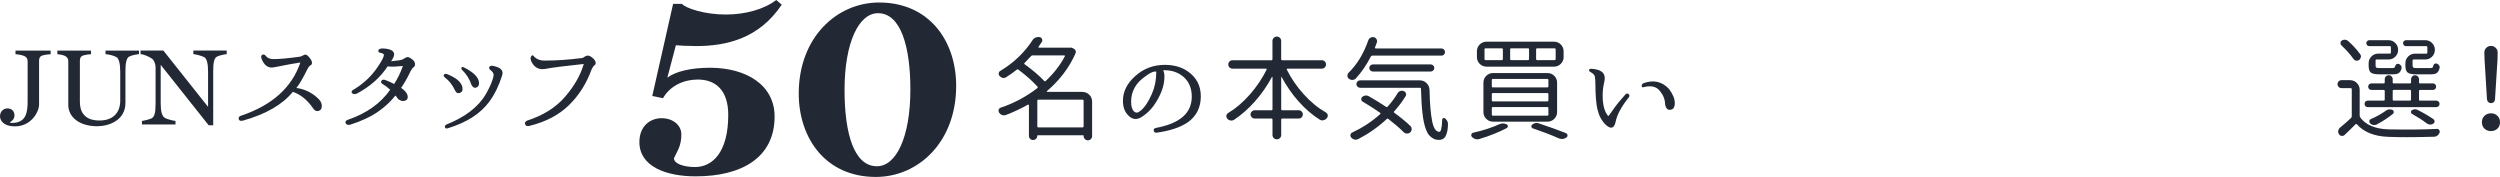
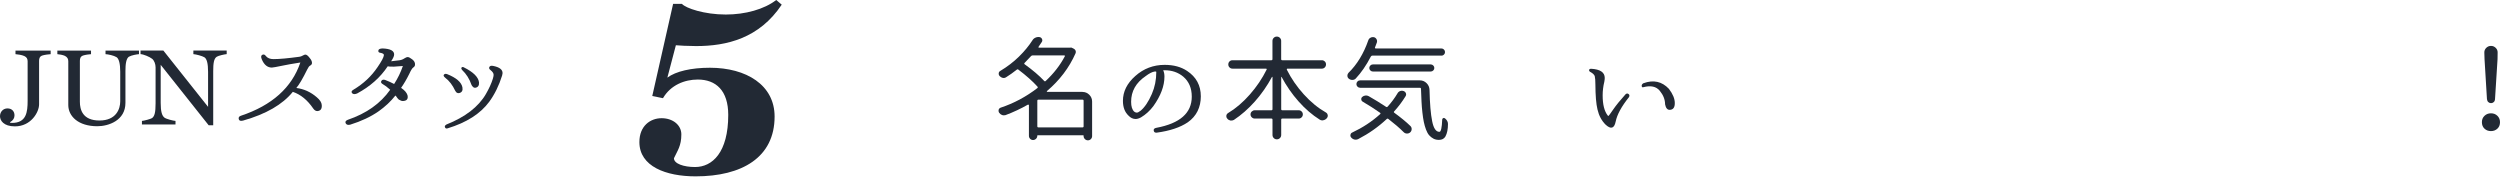
<svg xmlns="http://www.w3.org/2000/svg" id="_レイヤー_2" viewBox="0 0 729.21 51.61">
  <defs>
    <style>.cls-1{fill:#222934;}</style>
  </defs>
  <g id="_レイヤー_1-2">
    <path class="cls-1" d="m86.41,25.66h.03c2.21.28,4.2,1.18,5.96,2.71.92.77,1.41,1.53,1.45,2.26.09,1.1-.33,1.69-1.26,1.77-.45.02-.86-.23-1.22-.74-1.7-2.49-3.68-4.11-5.96-4.87-2.99,3.7-7.82,6.49-14.5,8.38-.73.19-1.16.05-1.27-.43-.12-.48.09-.81.63-.98,9.07-3.03,14.85-8.21,17.34-15.53-2.45.39-4.1.68-4.96.87-1.98.41-3.09.61-3.35.61-1.27,0-2.25-.79-2.93-2.38-.3-.71-.25-1.16.15-1.35.4-.19.75-.06,1.05.39.49.58,1.22.87,2.19.87,1.72,0,4.23-.23,7.54-.68.34-.04.68-.16,1-.35.34-.19.6-.29.77-.29.37,0,.82.37,1.35,1.1.39.47.58.92.58,1.35,0,.32-.18.58-.55.77-.26.13-.54.5-.84,1.13-1.29,2.62-2.35,4.43-3.19,5.41v-.02Z" />
    <path class="cls-1" d="m116.57,17.57c.49-.06.98-.26,1.45-.58.37-.24.67-.35.9-.35.3,0,.75.23,1.34.69.59.46.85.98.79,1.56,0,.3-.17.57-.52.81-.28.17-.67.79-1.16,1.87-.79,1.59-1.59,2.94-2.38,4.06,1.01.67,1.63,1.38,1.87,2.13.26,1.12-.21,1.69-1.42,1.71-.34-.02-.61-.12-.81-.29-.26-.06-.5-.27-.74-.61-.24-.37-.42-.6-.55-.71-1.35,1.72-3.01,3.27-4.96,4.64-2.26,1.57-5.01,2.86-8.25,3.87-.67.15-1.1,0-1.3-.42-.21-.43,0-.76.6-1,5.44-1.85,9.56-4.77,12.38-8.77-.79-.73-1.57-1.31-2.32-1.74-.37-.26-.44-.55-.23-.87s.57-.41,1.06-.26c.9.34,1.78.74,2.64,1.19,1.07-1.65,1.92-3.4,2.55-5.25l-2.58.19c-.97.02-1.58-.01-1.84-.1-2.13,3.22-5.1,5.87-8.93,7.93-.69.28-1.18.24-1.47-.11-.29-.35-.15-.69.43-1.01,2.88-1.72,5.21-3.9,6.99-6.54,1.2-1.74,1.83-2.92,1.87-3.54.02-.32-.34-.55-1.1-.68-.41-.06-.58-.28-.52-.66.06-.38.47-.57,1.22-.6,2.32.09,3.45.7,3.38,1.84-.02.43-.31,1.06-.87,1.9.19-.02,1.01-.12,2.45-.29h.03Z" />
    <path class="cls-1" d="m130.37,21.6c2.71,1.07,4.21,2.36,4.51,3.87.17.92-.14,1.48-.93,1.68-.26.06-.5.02-.74-.13-.15-.13-.3-.32-.45-.58-.75-1.61-1.72-2.87-2.9-3.77-.45-.37-.58-.67-.37-.9.2-.24.5-.29.89-.16h-.01Zm-.19,14.73c5.52-2.19,9.37-5.16,11.54-8.89.92-1.59,1.6-3.07,2.03-4.45.15-.52.23-.89.23-1.13.02-.45-.28-.92-.9-1.42-.39-.28-.5-.58-.34-.9.16-.32.52-.43,1.08-.32,1.87.37,2.79,1.07,2.77,2.13,0,.11-.04.33-.13.68-.92,2.94-2.18,5.5-3.77,7.67-2.58,3.48-6.62,6.06-12.12,7.73-.37.13-.62.04-.77-.27-.15-.31-.02-.58.39-.82h-.01Zm5.16-16.66c2.71,1.35,4.17,2.79,4.38,4.32.09.92-.27,1.46-1.06,1.61-.32.02-.56-.08-.71-.29-.13-.06-.27-.25-.42-.55-.6-1.74-1.51-3.19-2.74-4.35-.26-.32-.3-.57-.13-.74s.4-.17.68,0Z" />
-     <path class="cls-1" d="m155.82,16.54c.75.75,1.71,1.13,2.87,1.13,3.54,0,7.05-.23,10.51-.68.04-.02.17-.03.39-.03.37-.04.73-.21,1.1-.52.28-.15.53-.23.74-.23.47,0,1.01.28,1.61.84.43.43.67.83.71,1.19.06.37-.12.69-.55.97-.15.13-.38.5-.68,1.13-1.46,4.04-3.65,7.48-6.56,10.33-2.91,2.85-6.74,4.86-11.49,6.04-.71.17-1.14.02-1.3-.47-.16-.48.05-.84.63-1.08,4.68-1.5,8.37-3.83,11.07-6.99,2.7-3.16,4.5-6.33,5.4-9.51-5.65.6-9.41,1.08-11.28,1.45-.26.04-.52.06-.77.06-1.48,0-2.58-.79-3.29-2.38-.24-.6-.22-1.08.05-1.43.27-.36.55-.29.85.18h0Z" />
    <path class="cls-1" d="m315.75,26.82c.77,0,1.43.27,1.98.82.55.55.82,1.21.82,1.98v10.09c0,.32-.12.61-.35.85-.23.24-.53.37-.87.37s-.64-.12-.89-.37-.37-.53-.37-.85v-.1c0-.11-.04-.16-.13-.16h-13.25c-.09,0-.13.04-.13.13v.03c0,.34-.12.63-.37.87-.25.24-.54.36-.87.36s-.62-.12-.85-.36c-.24-.24-.35-.53-.35-.87v-8.93c0-.06-.03-.11-.1-.14-.07-.03-.13-.04-.19-.02-2.11,1.2-4.29,2.22-6.54,3.06-.15.04-.31.06-.48.06s-.35-.03-.55-.1c-.34-.13-.62-.36-.84-.68-.11-.17-.16-.35-.16-.55,0-.11,0-.21.03-.29.09-.3.28-.5.58-.61,3.87-1.29,7.43-3.19,10.7-5.71.17-.13.18-.28.03-.45-1.42-1.57-3.27-3.21-5.54-4.93-.17-.13-.33-.13-.48,0-1.03.82-2.07,1.56-3.13,2.22-.3.19-.62.25-.97.18-.34-.08-.64-.25-.9-.53-.21-.24-.31-.51-.27-.82.03-.31.19-.54.47-.69,2.04-1.22,3.85-2.61,5.43-4.16,1.58-1.55,2.88-3.13,3.92-4.74.21-.37.52-.63.9-.8.28-.13.56-.19.84-.19.11,0,.23.01.35.03.34.06.58.25.72.56.14.31.11.61-.08.89-.28.43-.59.89-.93,1.38-.04.06-.05.12-.02.18.03.05.08.08.15.08h8.96c.28-.08.54-.05.77.1l.45.22c.24.13.4.32.5.56.1.25.09.5-.02.76-1.85,4.19-4.63,7.86-8.35,11.02-.04.04-.05.09-.03.14s.05.08.1.08h10.31v.03Zm-5.16-10.38c.04-.06.04-.13,0-.19s-.1-.1-.16-.1h-9.18c-.21,0-.39.08-.52.22-.6.67-1.22,1.32-1.87,1.97-.15.15-.14.29.03.42,2.36,1.7,4.25,3.31,5.67,4.83.15.17.3.18.45.03,2.36-2.21,4.22-4.61,5.58-7.19h0Zm-8.02,20.4c0,.21.11.32.32.32h12.86c.21,0,.32-.11.32-.32v-7.45c0-.21-.11-.32-.32-.32h-12.86c-.21,0-.32.11-.32.32v7.45Z" />
    <path class="cls-1" d="m339.3,20.54c.24.52.35,1.12.35,1.8,0,2.73-1.08,5.61-3.25,8.64-1.03,1.35-2.22,2.44-3.58,3.25-.58.32-1.11.48-1.58.48-.77,0-1.47-.33-2.09-1-1.07-1.01-1.61-2.44-1.61-4.29,0-2.71,1.2-5.12,3.61-7.25,2.43-2.17,5.29-3.25,8.57-3.25,2.6,0,4.78.59,6.54,1.77,2.66,1.76,4,4.23,4,7.41s-1.27,5.81-3.8,7.57c-2.21,1.5-5.24,2.51-9.09,3.03-.49.04-.78-.16-.85-.6-.08-.44.19-.71.79-.82,6.88-1.29,10.31-4.32,10.31-9.09,0-2.47-.83-4.42-2.48-5.83-1.5-1.25-3.32-1.87-5.45-1.87-.45,0-.58.01-.39.03v.02Zm-6.67,11.79h.03c1.22-1.01,2.33-2.65,3.32-4.93.86-1.98,1.29-4.1,1.29-6.38,0-.17-.15-.22-.45-.16-.71.09-1.6.54-2.67,1.35-2.81,1.91-4.22,4.4-4.22,7.48,0,1.35.3,2.31.9,2.87.26.19.5.29.74.29.28,0,.63-.17,1.06-.52Z" />
    <path class="cls-1" d="m385.59,20.02h-10.05c-.09,0-.14.03-.18.1-.03.06-.04.13-.02.19,1.29,2.58,2.94,4.98,4.95,7.2,2.01,2.22,4.16,3.99,6.46,5.3.3.17.47.43.52.77.02.06.03.13.03.19,0,.26-.1.5-.29.71-.26.3-.58.5-.97.58-.11.04-.21.06-.32.06-.28,0-.54-.07-.77-.22-2.19-1.38-4.24-3.14-6.16-5.3-1.92-2.16-3.57-4.54-4.96-7.14,0-.04-.02-.06-.06-.05-.04.01-.06.04-.06.08v9.35c0,.21.11.32.32.32h4.8c.32,0,.6.12.84.36.24.24.35.52.35.85s-.12.62-.35.85c-.24.24-.52.36-.84.36h-4.8c-.21,0-.32.11-.32.32v4.45c0,.37-.12.67-.37.92s-.55.37-.9.37-.66-.12-.9-.37c-.25-.25-.37-.55-.37-.92v-4.45c0-.21-.11-.32-.32-.32h-4.87c-.32,0-.61-.12-.85-.36-.25-.24-.37-.52-.37-.85s.12-.62.37-.85.53-.36.85-.36h4.87c.21,0,.32-.11.32-.32v-9.35s-.02-.07-.06-.08c-.04-.01-.08,0-.1.05-1.4,2.6-3.06,4.98-4.98,7.14s-3.96,3.95-6.11,5.37c-.24.13-.48.19-.74.19h-.29c-.37-.09-.67-.27-.9-.55-.19-.19-.29-.43-.29-.71,0-.39.16-.69.48-.9,2.26-1.35,4.38-3.16,6.36-5.41,1.98-2.25,3.63-4.68,4.92-7.28.04-.06.04-.13,0-.19-.04-.06-.1-.1-.16-.1h-9.8c-.34,0-.63-.12-.87-.36s-.35-.53-.35-.87.12-.63.35-.87c.24-.24.53-.35.87-.35h11.34c.21,0,.32-.11.32-.32v-5.32c0-.34.12-.64.37-.89s.55-.37.9-.37.65.12.9.37.37.54.37.89v5.32c0,.21.11.32.32.32h11.57c.32,0,.6.12.84.35.24.24.35.53.35.87s-.12.63-.35.87c-.24.24-.52.36-.84.36Z" />
    <path class="cls-1" d="m420.46,16.22h-20.17c-.19,0-.34.1-.45.29-1.31,2.54-2.77,4.66-4.38,6.38-.26.28-.59.42-1,.42h-.03c-.37,0-.7-.12-1-.36-.28-.21-.42-.52-.42-.9,0-.3.11-.57.32-.8,2.49-2.43,4.42-5.59,5.77-9.47.11-.34.32-.6.64-.77.21-.13.44-.19.68-.19.11,0,.23.01.35.03.32.09.57.28.74.58.17.3.2.62.1.97-.17.47-.35.96-.55,1.45-.02.09-.01.16.03.21.04.05.1.08.16.08h19.21c.28,0,.52.1.72.31.2.21.31.45.31.74s-.1.54-.31.74c-.2.21-.45.31-.72.31v-.02Zm-12.83,10.99c.19-.32.46-.54.79-.66.33-.12.67-.11,1.02.02.3.11.51.31.63.61.12.3.09.59-.08.87-.95,1.55-2.05,3.02-3.32,4.42-.15.15-.14.29.03.42,1.89,1.38,3.45,2.65,4.67,3.84.26.24.39.54.39.9,0,.39-.14.71-.42.97-.26.24-.57.35-.93.35h-.03c-.37,0-.69-.14-.97-.42-1.2-1.2-2.69-2.48-4.45-3.84-.17-.13-.33-.12-.48.03-2.45,2.3-5.21,4.24-8.28,5.83-.24.13-.48.19-.74.19-.11,0-.23,0-.35-.03-.39-.09-.71-.28-.97-.58-.17-.17-.26-.38-.26-.61,0-.06.01-.13.03-.19.04-.32.21-.55.52-.68,3.03-1.42,5.74-3.2,8.12-5.35.17-.15.16-.29-.03-.42-1.59-1.12-3.27-2.19-5.03-3.22-.26-.15-.4-.37-.43-.66-.03-.29.06-.53.27-.72.26-.24.56-.38.92-.42.36-.04.68.02.98.19,1.68.95,3.35,1.98,5.03,3.09.17.13.33.12.48-.03,1.1-1.2,2.06-2.5,2.9-3.9h-.01Zm-10.89-3.77h17.4c.77,0,1.43.27,1.98.82.55.55.83,1.21.85,1.98.09,3.98.34,7.02.77,9.12.41,2.06,1.11,3.09,2.09,3.09h.03c.45,0,.72-1.19.81-3.58,0-.19.1-.33.29-.42s.38-.05.55.1c.56.47.84,1.01.84,1.61,0,1.53-.25,2.74-.74,3.64-.39.67-1.02,1-1.9,1-.6,0-1.14-.12-1.61-.37s-.89-.58-1.24-.98c-.35-.41-.66-.96-.92-1.66s-.47-1.43-.63-2.19c-.16-.76-.3-1.69-.42-2.77-.12-1.08-.21-2.16-.26-3.22-.05-1.06-.1-2.29-.15-3.69,0-.21-.11-.32-.32-.32h-17.43c-.3,0-.56-.11-.77-.32-.21-.21-.32-.47-.32-.76s.11-.54.32-.76c.21-.22.47-.32.77-.32h0Zm20.59-2.58h-16.89c-.28,0-.52-.1-.73-.31-.2-.2-.31-.45-.31-.72s.1-.52.31-.73c.21-.21.45-.31.73-.31h16.89c.28,0,.52.1.73.31.2.2.31.45.31.73s-.1.52-.31.72c-.21.21-.45.31-.73.31Z" />
-     <path class="cls-1" d="m437.27,36.26c.39-.17.76-.26,1.13-.26s.72.09,1.06.26c.24.11.35.3.35.58,0,.24-.11.41-.32.52-2.28,1.2-4.97,2.28-8.09,3.22-.17.04-.34.06-.52.06-.19,0-.39-.03-.58-.1-.39-.11-.71-.31-.97-.61-.13-.15-.19-.31-.19-.48,0-.09,0-.17.03-.26.09-.26.27-.42.55-.48,2.99-.69,5.5-1.5,7.54-2.45h0Zm-6.48-21.3c0-.77.27-1.43.82-1.98.55-.55,1.21-.82,1.98-.82h19.69c.77,0,1.43.27,1.98.82.55.55.82,1.21.82,1.98v1.68c0,.77-.27,1.43-.82,1.98-.55.55-1.21.82-1.98.82h-19.69c-.77,0-1.43-.27-1.98-.82-.55-.55-.82-1.21-.82-1.98v-1.68Zm1.9,9.15c0-.77.27-1.43.82-1.98.55-.55,1.21-.82,1.98-.82h15.89c.77,0,1.43.27,1.98.82.55.55.82,1.21.82,1.98v8.57c0,.77-.27,1.43-.82,1.98-.55.55-1.21.82-1.98.82h-15.89c-.77,0-1.43-.27-1.98-.82-.55-.55-.82-1.21-.82-1.98v-8.57Zm.64-10.02c-.21,0-.32.11-.32.32v2.8c0,.21.11.32.32.32h4.71c.21,0,.32-.11.32-.32v-2.8c0-.21-.11-.32-.32-.32h-4.71Zm2.13,8.93c-.21,0-.32.11-.32.32v1.84c0,.21.11.32.32.32h15.86c.21,0,.32-.11.32-.32v-1.84c0-.21-.11-.32-.32-.32h-15.86Zm0,4.12c-.21,0-.32.11-.32.32v1.8c0,.21.11.32.32.32h15.86c.21,0,.32-.11.32-.32v-1.8c0-.21-.11-.32-.32-.32h-15.86Zm0,4.09c-.21,0-.32.11-.32.32v1.87c0,.21.11.32.32.32h15.86c.21,0,.32-.11.32-.32v-1.87c0-.21-.11-.32-.32-.32h-15.86Zm5.35-17.14c-.21,0-.32.11-.32.32v2.8c0,.21.11.32.32.32h4.87c.21,0,.32-.11.32-.32v-2.8c0-.21-.11-.32-.32-.32h-4.87Zm6.28,23.36c-.21-.06-.35-.22-.4-.47s.02-.45.21-.6c.39-.34.82-.52,1.29-.52.21,0,.44.04.68.13,3.09,1.03,5.73,1.98,7.9,2.84.3.13.45.37.45.71,0,.24-.12.43-.35.58-.41.28-.84.42-1.29.42-.34,0-.7-.09-1.06-.26-2.06-.92-4.53-1.87-7.41-2.84h-.02Zm1.29-23.36c-.21,0-.32.11-.32.32v2.8c0,.21.11.32.32.32h5.06c.21,0,.32-.11.32-.32v-2.8c0-.21-.11-.32-.32-.32h-5.06Z" />
    <path class="cls-1" d="m475.14,28.34c-2.17,2.71-3.46,5.08-3.87,7.11-.41,2.03-1.39,2.34-2.93.92-1.16-1.14-1.96-2.62-2.38-4.45-.39-1.59-.59-4.03-.61-7.31,0-1.1-.06-1.9-.19-2.42-.17-.41-.54-.77-1.1-1.1-.39-.17-.57-.39-.55-.64.02-.25.23-.39.61-.39,2.64.15,3.96,1.04,3.96,2.68,0,.28-.04.66-.13,1.13-.32,1.31-.48,2.62-.48,3.93,0,2.71.5,4.68,1.51,5.93.06.06.12.1.18.1s.51-.62,1.37-1.87c.86-1.25,2.06-2.73,3.61-4.45.3-.28.6-.31.89-.08.29.23.33.53.11.92h0Zm4.22-4.06c2.92-1.07,5.4-.53,7.44,1.64,1.14,1.5,1.71,2.88,1.71,4.12.02,1.31-.48,1.98-1.51,2-.67,0-1.11-.54-1.32-1.61,0-1.37-.52-2.69-1.55-3.95-1.03-1.26-2.62-1.61-4.77-1.05-.28.11-.45,0-.5-.32-.05-.32.11-.6.5-.84h0Z" />
-     <path class="cls-1" d="m685.48,23.39c.77,0,1.43.27,1.98.82.55.55.82,1.21.82,1.98v7.48c0,.21.05.41.16.58,1.59,2.17,4.3,3.33,8.12,3.48,1.25.04,2.8.06,4.67.06h2.16c2.84-.02,5.32-.09,7.44-.19.28-.02.49.09.64.32.11.13.16.28.16.45,0,.09-.01.18-.03.29-.13.34-.33.63-.6.85s-.58.35-.92.37c-2.88.08-5.55.13-8.02.13-1.96,0-3.78-.03-5.48-.1-4.04-.15-7.07-1.37-9.09-3.64-.15-.15-.3-.15-.45,0-1.05,1.08-2.11,2.11-3.16,3.09-.26.24-.55.33-.89.27-.33-.05-.59-.22-.76-.5-.15-.24-.23-.48-.23-.74,0-.11.01-.2.03-.29.09-.37.27-.67.55-.9.99-.79,2.04-1.72,3.16-2.77.15-.15.23-.33.23-.55v-7.86c0-.21-.11-.32-.32-.32h-2.67c-.32,0-.6-.11-.82-.34-.23-.22-.34-.5-.34-.82s.11-.6.34-.82c.23-.23.5-.34.82-.34h2.5Zm2.93-7.61c.21.28.29.58.21.92-.08.33-.25.61-.53.82-.28.17-.58.23-.89.16-.31-.06-.56-.24-.76-.52-.88-1.25-2.03-2.55-3.45-3.9-.21-.19-.32-.43-.31-.73.01-.29.13-.52.37-.69.26-.17.55-.26.87-.26h.06c.34.02.64.14.9.35,1.42,1.27,2.59,2.55,3.51,3.83l.02.02Zm22.2,13.57c.26,0,.48.09.68.27.19.18.29.41.29.68s-.1.49-.29.68c-.19.18-.42.27-.68.27h-19.98c-.26,0-.48-.09-.66-.27-.18-.18-.27-.41-.27-.68s.09-.49.27-.68c.18-.18.4-.27.66-.27h4.64c.21,0,.32-.11.32-.32v-2.48c0-.21-.11-.32-.32-.32h-3.58c-.26,0-.48-.09-.66-.27-.18-.18-.27-.41-.27-.68s.09-.49.27-.68c.18-.18.4-.27.66-.27h3.64c.17,0,.26-.09.26-.26v-.97c0-.32.11-.6.34-.82.23-.22.5-.34.82-.34s.6.11.82.34c.22.23.34.5.34.82v.97c0,.17.08.26.23.26h4.87c.17,0,.26-.09.26-.26v-.93c0-.32.11-.6.34-.84.22-.24.5-.35.82-.35s.6.12.82.35c.23.24.34.52.34.84v.93c0,.17.09.26.26.26h3.77c.28,0,.51.09.69.27s.27.41.27.68-.09.49-.27.68c-.18.19-.41.27-.69.27h-3.71c-.21,0-.32.11-.32.32v2.48c0,.21.11.32.32.32h4.71-.01Zm-13.54-13.7c.21,0,.32-.11.32-.32v-1.55c0-.21-.11-.32-.32-.32h-5.99c-.24,0-.44-.08-.61-.26-.17-.17-.26-.38-.26-.61s.09-.44.26-.61c.17-.17.38-.26.61-.26h5.61c.77,0,1.43.27,1.98.82.55.55.82,1.21.82,1.98v.03c0,.77-.27,1.43-.82,1.98-.55.55-1.21.82-1.98.82h-3.45c-.21,0-.32.11-.32.32v1.45c0,.32.08.53.24.61.16.09.51.13,1.05.13h3.54c.28,0,.49-.04.63-.13s.24-.27.31-.55c.04-.21.17-.38.37-.48.2-.1.41-.13.63-.06.28.11.5.28.66.52.16.24.21.49.15.77-.17.67-.44,1.12-.81,1.37s-.91.37-1.64.37h-4.03c-1.25,0-2.08-.17-2.5-.52-.42-.34-.63-1.02-.63-2.03v-.68c0-.77.27-1.43.82-1.98.55-.55,1.21-.82,1.98-.82h3.38Zm-1.29,16.73c.43-.32.86-.48,1.29-.48.24,0,.47.04.71.13.24.09.38.26.43.52.05.26-.02.47-.21.64-1.35,1.12-2.94,2.16-4.77,3.13-.32.15-.66.19-1,.13-.34-.06-.64-.21-.9-.45-.19-.19-.27-.42-.24-.68.03-.26.17-.44.4-.55,1.72-.77,3.15-1.57,4.29-2.38h0Zm2.45-6.16c-.21,0-.32.11-.32.32v2.48c0,.21.11.32.32.32h4.71c.21,0,.32-.11.32-.32v-2.48c0-.21-.11-.32-.32-.32h-4.71Zm9.47-10.57c.21,0,.32-.11.32-.32v-1.55c0-.21-.11-.32-.32-.32h-5.9c-.24,0-.44-.08-.61-.26-.17-.17-.26-.38-.26-.61s.09-.44.26-.61.38-.26.61-.26h5.61c.77,0,1.43.27,1.98.82.55.55.82,1.21.82,1.98v.03c0,.77-.27,1.43-.82,1.98-.55.55-1.21.82-1.98.82h-3.38c-.21,0-.32.11-.32.32v1.42c0,.32.08.53.24.63.16.1.52.14,1.08.14h3.8c.3,0,.52-.05.66-.14.14-.1.23-.29.27-.6.06-.24.19-.41.39-.52.19-.11.41-.13.64-.06.28.11.49.28.64.52.13.17.19.35.19.55,0,.09-.01.16-.03.23-.17.71-.45,1.19-.82,1.45-.37.26-.94.39-1.69.39h-4.25c-1.27,0-2.12-.17-2.56-.52s-.66-1.02-.66-2.03v-.68c0-.77.27-1.43.82-1.98.55-.55,1.21-.82,1.98-.82h3.29Zm2.09,19.11c.24.17.35.4.34.68s-.14.5-.4.64c-.28.17-.57.26-.87.26-.34,0-.7-.13-1.06-.39-1.18-.9-2.6-1.82-4.25-2.74-.19-.11-.3-.27-.32-.5-.02-.22.06-.4.26-.53.3-.21.61-.32.93-.32.24,0,.48.06.74.19,1.76.88,3.31,1.78,4.64,2.71h-.01Z" />
    <path class="cls-1" d="m723.93,35.63c0-.75.25-1.37.76-1.85.5-.48,1.13-.73,1.88-.73s1.38.24,1.88.73c.5.48.76,1.1.76,1.85,0,.79-.25,1.43-.76,1.9s-1.13.71-1.88.71-1.38-.24-1.88-.71c-.51-.47-.76-1.11-.76-1.9Zm1.48-6.64l-.71-11.7-.06-1.93c-.02-.54.16-1,.55-1.39.39-.39.85-.58,1.39-.58s1,.19,1.39.58c.39.39.57.85.55,1.39l-.03,1.93-.74,11.7c-.02.32-.14.58-.37.79-.22.2-.49.31-.79.31s-.56-.1-.79-.31c-.23-.21-.35-.47-.37-.79h-.02Z" />
    <path class="cls-1" d="m203.06,13.44c-1.92,0-5.44-.16-5.92-.24l-2.48,9.44c2.48-1.84,6.96-2.88,12.4-2.88,10.64,0,18.88,5.04,18.88,14.24,0,11.92-9.52,17.44-23.04,17.44-8.64,0-16.4-2.88-16.4-10,0-4.72,3.2-6.96,6.48-6.96s5.76,2,5.76,4.72c0,3.36-1.12,4.72-2.16,6.96,0,1.6,2.88,2.56,6.16,2.56,5.04,0,9.68-4.24,9.68-15.2,0-7.12-3.6-10.32-8.88-10.32-3.84,0-7.92,1.6-10.16,5.44l-3.12-.64,6.08-26.88h2.56c1.12,1.28,6.56,3.12,12.8,3.12,5.68,0,11.2-1.52,14.72-4.24l1.6,1.36c-6.56,9.84-16.08,12.08-24.96,12.08Z" />
-     <path class="cls-1" d="m255.46,51.61c-14.64,0-22.48-11.28-22.48-24.32,0-16.48,11.2-26.56,23.44-26.56,14.56,0,22.48,11.12,22.48,24.32,0,16.4-11.04,26.56-23.44,26.56Zm.64-47.76c-5.6,0-9.76,8.56-9.76,22.4,0,12.8,2.8,22.24,9.44,22.24,5.68,0,9.76-8.56,9.76-22.4,0-12.32-2.72-22.24-9.44-22.24Z" />
    <path class="cls-1" d="m12.38,16.18c-.79.25-.98.85-.98,1.55v12.72c0,2.27-2.37,6.41-7.04,6.41-3.35,0-4.36-1.74-4.36-2.97s.88-2.27,2.18-2.27,2.05.88,2.05,2.02c0,.79-.38,1.48-1.29,1.99v.16c.13.03.44.06.57.06,4.2,0,4.55-3.16,4.55-6.44v-11.52c0-.69-.22-1.2-.98-1.55-.69-.32-1.93-.5-2.56-.54v-1.04h10.26v1.04c-.57.03-1.83.19-2.4.38Z" />
    <path class="cls-1" d="m37.63,16.52c-.85.54-1.04,2.24-1.04,4.2v9.28c0,5.15-4.93,6.82-8.21,6.82-5.52,0-8.46-2.9-8.46-6.19v-12.75c0-.69-.25-1.2-.98-1.58-.57-.28-1.71-.47-2.21-.5v-1.04h9.82v1.04c-.57.03-1.7.19-2.27.38-.79.25-.98.85-.98,1.55v11.96c0,2.27.79,5.46,5.71,5.46s6.06-3.41,6.06-5.59v-8.65c0-2.3-.38-3.79-1.07-4.23-.79-.5-2.49-.85-3.22-.88v-1.04h9.76v1.04c-.57.03-2.24.32-2.9.73h0Z" />
    <path class="cls-1" d="m63.23,16.55c-.85.54-1.04,1.89-1.04,4.23v15.75h-1.33l-13.99-17.62v11.05c0,2.62.38,3.76,1.07,4.33.54.44,2.68.95,3.25.98v1.04h-9.79v-1.04c.57-.03,2.59-.57,2.94-.82.76-.54,1.04-1.67,1.04-4.33v-10.48c0-.92-.38-1.99-1.01-2.49-.76-.6-2.53-1.33-3.38-1.36v-1.04h6.66l13.04,16.42v-10.2c0-2.53-.38-3.82-1.07-4.26-.6-.38-2.49-.88-3.22-.92v-1.04h9.72v1.04c-.57.03-2.4.44-2.9.76h.01Z" />
  </g>
</svg>